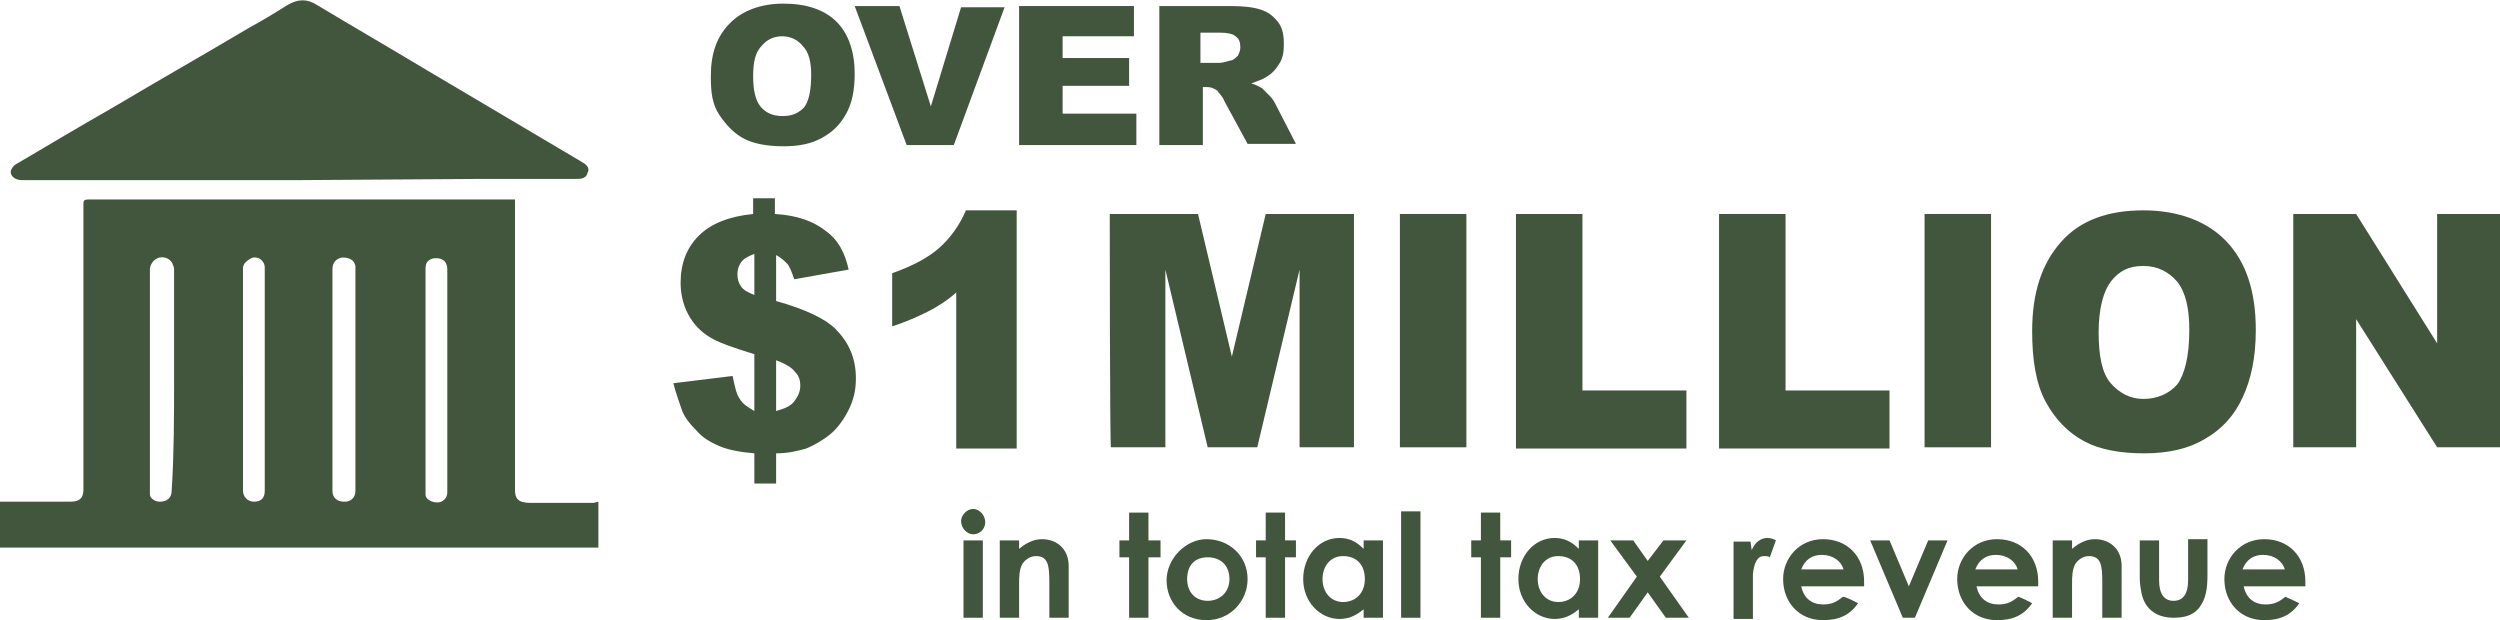
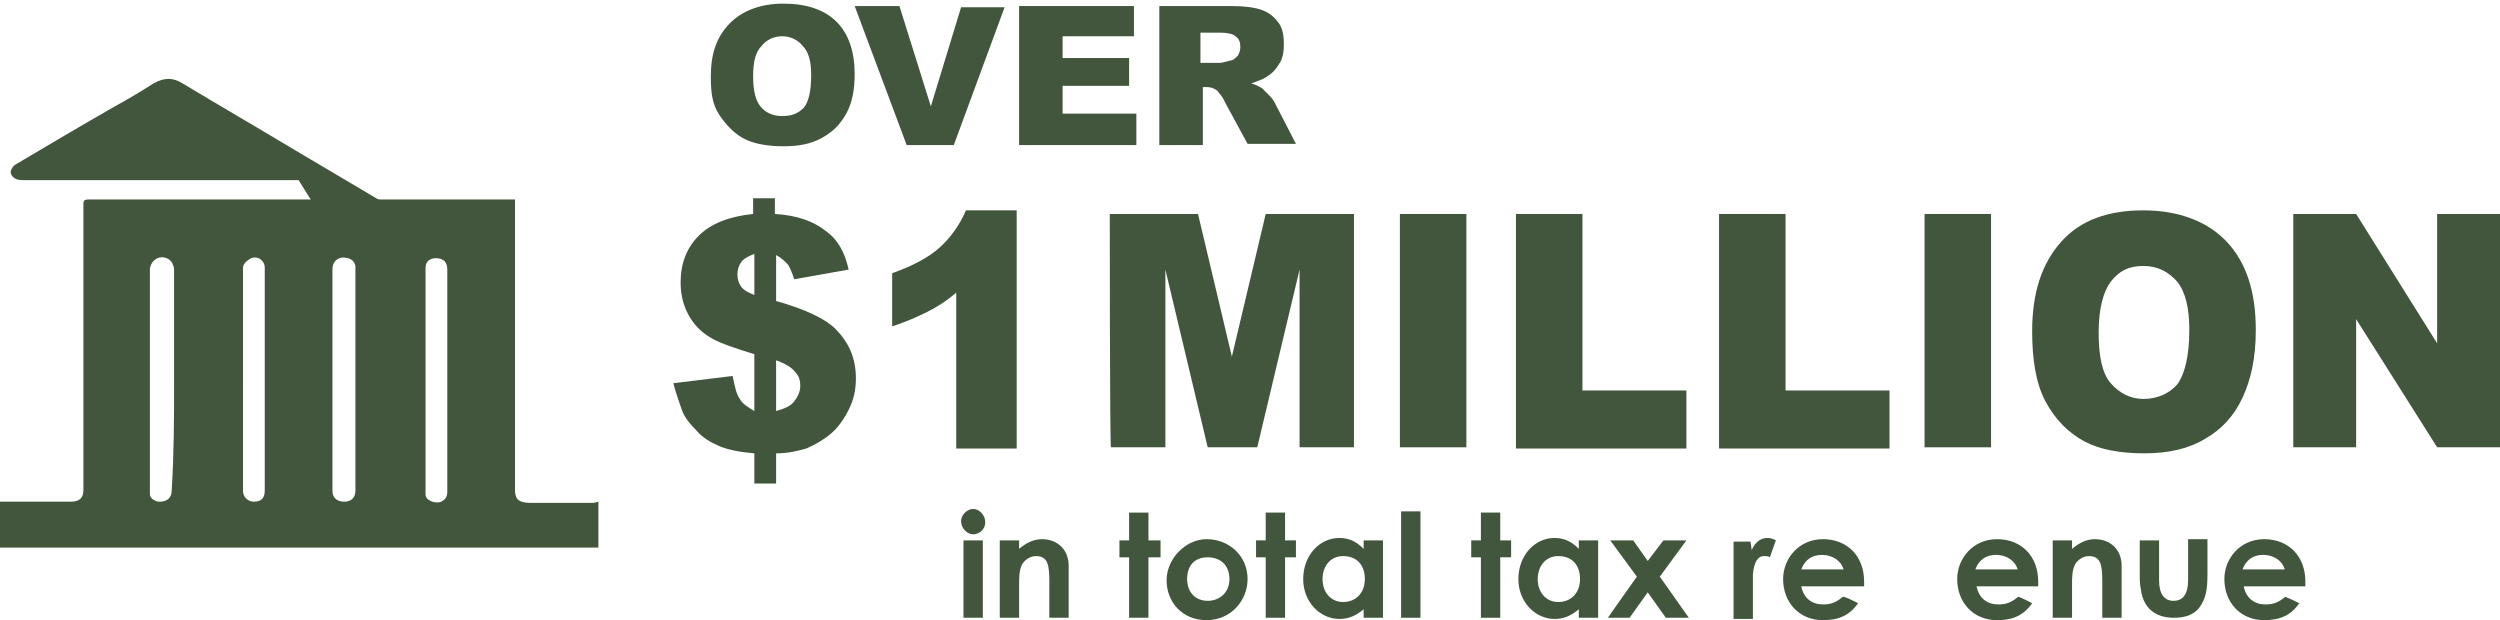
<svg xmlns="http://www.w3.org/2000/svg" version="1.0" id="b" x="0px" y="0px" viewBox="0 0 206.8 51.3" style="enable-background:new 0 0 206.8 51.3;" xml:space="preserve">
  <style type="text/css">
	.st0{fill:#42563E;}
</style>
  <path class="st0" d="M20.1,31.4c0,3.1,0,6.1,0,9.2c0,0.5,0.4,0.9,0.9,0.9c0.6,0,0.9-0.3,0.9-0.9c0-6.2,0-12.3,0-18.5  c0-0.2-0.1-0.4-0.2-0.5c-0.2-0.3-0.7-0.4-1-0.2s-0.6,0.4-0.6,0.8C20.1,25.2,20.1,28.3,20.1,31.4 M29.4,31.4v-9.1c0-0.1,0-0.2,0-0.3  c-0.1-0.5-0.5-0.7-1.1-0.7c-0.5,0.1-0.8,0.4-0.8,1c0,5.1,0,10.1,0,15.1c0,1,0,2.1,0,3.2c0,0.6,0.4,0.9,1,0.9c0.5,0,0.9-0.3,0.9-0.9  C29.4,37.5,29.4,34.5,29.4,31.4 M37,31.5L37,31.5c0-3,0-6.1,0-9.1c0-0.2,0-0.4-0.1-0.6c-0.2-0.5-1.1-0.6-1.5-0.2  c-0.2,0.2-0.2,0.5-0.2,0.7c0,5.2,0,10.3,0,15.5c0,0.2,0,0.4,0,0.6c0,0.8,0,1.6,0,2.5c0,0.5,0.8,0.8,1.3,0.6c0.4-0.2,0.5-0.5,0.5-0.8  C37,37.5,37,34.5,37,31.5 M14.4,31.4c0-3,0-6,0-9c0-0.2,0-0.3-0.1-0.5c-0.1-0.4-0.6-0.7-1.1-0.6c-0.4,0.1-0.7,0.4-0.8,0.9  c0,0.2,0,0.5,0,0.8c0,4.8,0,9.6,0,14.3c0,0.3,0,0.5,0,0.8c0,0.6,0,1.2,0,1.9c0,0.3,0,0.6,0,0.9c0,0.3,0.4,0.6,0.8,0.6  c0.6,0,1-0.3,1-0.9C14.4,37.5,14.4,34.4,14.4,31.4 M49.5,41.5v3.8H0v-3.8c0.1,0,0.3,0,0.4,0c1.8,0,3.6,0,5.4,0c0.8,0,1.1-0.3,1.1-1  c0-4.5,0-9,0-13.5c0-3.4,0-6.8,0-10.2c0-0.2,0.1-0.3,0.4-0.3c7.1,0,14.2,0,21.4,0c4.4,0,8.9,0,13.3,0h0.6v0.5c0,7.8,0,15.7,0,23.5  c0,0.7,0.2,1.1,1.3,1.1c1.7,0,3.5,0,5.2,0L49.5,41.5L49.5,41.5z" />
-   <path class="st0" d="M24.7,14.9c-7.6,0-15.3,0-22.9,0c-0.6,0-1-0.4-0.9-0.8c0.1-0.2,0.2-0.4,0.4-0.5c2.7-1.6,5.4-3.2,8.2-4.8  c3.7-2.2,7.4-4.3,11.1-6.5c1.1-0.6,2.1-1.2,3.2-1.9c0.9-0.5,1.6-0.5,2.4,0c3,1.8,6.1,3.6,9.1,5.4c4.2,2.5,8.3,4.9,12.5,7.4  c0.2,0.1,0.3,0.2,0.5,0.3c0.3,0.2,0.5,0.5,0.3,0.8c-0.1,0.4-0.4,0.5-0.9,0.5c-2.6,0-5.2,0-7.9,0L24.7,14.9" />
+   <path class="st0" d="M24.7,14.9c-7.6,0-15.3,0-22.9,0c-0.6,0-1-0.4-0.9-0.8c0.1-0.2,0.2-0.4,0.4-0.5c2.7-1.6,5.4-3.2,8.2-4.8  c1.1-0.6,2.1-1.2,3.2-1.9c0.9-0.5,1.6-0.5,2.4,0c3,1.8,6.1,3.6,9.1,5.4c4.2,2.5,8.3,4.9,12.5,7.4  c0.2,0.1,0.3,0.2,0.5,0.3c0.3,0.2,0.5,0.5,0.3,0.8c-0.1,0.4-0.4,0.5-0.9,0.5c-2.6,0-5.2,0-7.9,0L24.7,14.9" />
  <path class="st0" d="M70.2,22.3l-4.5,0.8c-0.2-0.6-0.4-1.1-0.6-1.3c-0.2-0.2-0.5-0.5-0.9-0.7v3.8c2.5,0.7,4.1,1.5,4.9,2.3  c1.1,1.1,1.7,2.4,1.7,4.1c0,1-0.2,1.8-0.6,2.6s-0.9,1.5-1.5,2c-0.6,0.5-1.3,0.9-2,1.2c-0.7,0.2-1.5,0.4-2.5,0.4v2.5h-1.8v-2.5  c-1.2-0.1-2.2-0.3-2.9-0.6c-0.7-0.3-1.4-0.7-1.9-1.3c-0.5-0.5-1-1.1-1.2-1.7s-0.5-1.4-0.7-2.2l4.9-0.6c0.2,0.9,0.3,1.5,0.6,1.9  c0.2,0.4,0.7,0.7,1.2,1v-4.7c-1.6-0.5-2.8-0.9-3.5-1.3c-0.7-0.4-1.3-0.9-1.8-1.7s-0.8-1.8-0.8-2.9c0-1.6,0.5-2.9,1.5-3.9  c1-1,2.5-1.6,4.5-1.8v-1.3h1.8v1.3c1.8,0.1,3.2,0.6,4.2,1.4C69.3,19.8,69.9,20.9,70.2,22.3L70.2,22.3z M62.4,21  c-0.5,0.2-0.9,0.4-1.1,0.7s-0.3,0.6-0.3,1c0,0.4,0.1,0.7,0.3,1s0.6,0.5,1.1,0.7L62.4,21L62.4,21z M64.2,34c0.7-0.2,1.2-0.4,1.5-0.8  c0.3-0.4,0.5-0.8,0.5-1.3c0-0.4-0.1-0.8-0.4-1.1c-0.3-0.4-0.8-0.7-1.6-1V34z" />
  <path class="st0" d="M84.1,17.4v19.7h-5V24.2c-0.8,0.7-1.6,1.2-2.4,1.6c-0.8,0.4-1.7,0.8-2.9,1.2v-4.4c1.7-0.6,3-1.3,3.9-2.1  s1.7-1.9,2.2-3.1L84.1,17.4L84.1,17.4z" />
  <path class="st0" d="M91.8,17.7h7.3l2.8,11.8l2.8-11.8h7.3v19.3h-4.5V22.3l-3.5,14.7h-4.1l-3.5-14.7v14.7h-4.5  C91.8,37.1,91.8,17.7,91.8,17.7z" />
  <path class="st0" d="M115.8,17.7h5.5v19.3h-5.5V17.7z" />
  <path class="st0" d="M125.4,17.7h5.5v14.6h8.6v4.8h-14.1C125.4,37.1,125.4,17.7,125.4,17.7z" />
  <path class="st0" d="M142.2,17.7h5.5v14.6h8.6v4.8h-14.1V17.7z" />
  <path class="st0" d="M159.2,17.7h5.5v19.3h-5.5V17.7z" />
  <path class="st0" d="M168.1,27.4c0-3.2,0.8-5.6,2.4-7.4c1.6-1.8,3.9-2.6,6.8-2.6s5.3,0.9,6.9,2.6s2.4,4.1,2.4,7.3  c0,2.3-0.4,4.1-1.1,5.6c-0.7,1.5-1.7,2.6-3.1,3.4c-1.3,0.8-3,1.2-5,1.2s-3.7-0.3-5-1c-1.3-0.7-2.4-1.8-3.2-3.3  S168.1,29.7,168.1,27.4L168.1,27.4z M173.6,27.5c0,2,0.3,3.4,1,4.2c0.7,0.8,1.6,1.3,2.7,1.3s2.1-0.4,2.8-1.2c0.6-0.8,1-2.3,1-4.5  c0-1.8-0.3-3.1-1-4c-0.7-0.8-1.6-1.3-2.8-1.3s-2,0.4-2.7,1.3C174,24.1,173.6,25.5,173.6,27.5L173.6,27.5z" />
  <path class="st0" d="M189.7,17.7h5.2l6.7,10.7V17.7h5.2v19.3h-5.2l-6.7-10.6v10.6h-5.2L189.7,17.7L189.7,17.7z" />
  <path class="st0" d="M81.5,43.2c0,0.6-0.5,1-1,1s-1-0.5-1-1.1c0-0.5,0.5-1,1-1S81.5,42.6,81.5,43.2L81.5,43.2z M79.7,44.7h1.6v6.4  h-1.6V44.7z" />
  <path class="st0" d="M84.3,45.4c0.6-0.5,1.2-0.8,1.9-0.8c1.2,0,2.2,0.8,2.2,2.2v4.3h-1.6v-3c0-1.3-0.1-2.1-1.1-2.1  c-0.4,0-0.8,0.2-1.1,0.6c-0.3,0.5-0.3,1.1-0.3,1.8v2.7h-1.6v-6.4h1.6L84.3,45.4L84.3,45.4z" />
  <path class="st0" d="M93.4,42.4H95v2.3H96v1.4H95v5h-1.6v-5h-0.8v-1.4h0.8V42.4z" />
  <path class="st0" d="M103.2,47.9c0,1.8-1.4,3.4-3.4,3.4s-3.3-1.5-3.3-3.3s1.6-3.4,3.3-3.4C101.7,44.6,103.2,46,103.2,47.9z   M98.2,47.9c0,1.1,0.7,1.8,1.7,1.8s1.8-0.7,1.8-1.8s-0.7-1.8-1.8-1.8S98.2,46.8,98.2,47.9L98.2,47.9z" />
  <path class="st0" d="M104.7,42.4h1.6v2.3h0.9v1.4h-0.9v5h-1.6v-5h-0.8v-1.4h0.8V42.4z" />
  <path class="st0" d="M112.8,50.4c-0.6,0.5-1.2,0.8-2,0.8c-1.6,0-3-1.4-3-3.3s1.3-3.4,3-3.4c0.8,0,1.4,0.3,2,0.9v-0.7h1.6v6.4h-1.6  V50.4L112.8,50.4z M109.4,47.9c0,1.1,0.7,1.9,1.7,1.9s1.8-0.7,1.8-1.9s-0.7-1.9-1.8-1.9S109.4,46.9,109.4,47.9z" />
  <path class="st0" d="M115.9,42.3h1.6v8.8h-1.6V42.3z" />
  <path class="st0" d="M122.5,42.4h1.6v2.3h0.9v1.4h-0.9v5h-1.6v-5h-0.8v-1.4h0.8V42.4z" />
  <path class="st0" d="M130.6,50.4c-0.6,0.5-1.2,0.8-2,0.8c-1.6,0-3-1.4-3-3.3s1.3-3.4,3-3.4c0.8,0,1.4,0.3,2,0.9v-0.7h1.6v6.4h-1.6  V50.4L130.6,50.4z M127.2,47.9c0,1.1,0.7,1.9,1.7,1.9s1.8-0.7,1.8-1.9s-0.7-1.9-1.8-1.9S127.2,46.9,127.2,47.9z" />
  <path class="st0" d="M133.2,44.7h1.9l1.2,1.7l1.3-1.7h1.9l-2.2,3l2.4,3.4h-1.9l-1.5-2.1l-1.5,2.1H133l2.4-3.4L133.2,44.7L133.2,44.7  z" />
  <path class="st0" d="M144.9,45.5c0.3-0.7,0.8-1,1.3-1c0.3,0,0.5,0.1,0.7,0.2l-0.5,1.4c-0.1-0.1-0.3-0.1-0.5-0.1  c-0.5,0-0.8,0.5-0.9,1.5c0,0.3,0,0.7,0,1.1v2.6h-1.6v-6.4h1.4L144.9,45.5L144.9,45.5z" />
  <path class="st0" d="M153.7,49.9c-0.7,1-1.6,1.4-2.9,1.4c-2,0-3.3-1.5-3.3-3.4c0-1.7,1.3-3.3,3.3-3.3s3.4,1.4,3.4,3.5  c0,0.1,0,0.2,0,0.4H149c0.2,1,0.9,1.5,1.8,1.5c0.7,0,1.1-0.2,1.6-0.6C152.4,49.2,153.7,49.9,153.7,49.9z M152.5,47.1  c-0.2-0.7-0.9-1.2-1.8-1.2c-0.8,0-1.4,0.4-1.7,1.2H152.5L152.5,47.1z" />
-   <path class="st0" d="M154.7,44.7h1.6l1.6,3.8l1.6-3.8h1.6l-2.7,6.4h-1L154.7,44.7L154.7,44.7z" />
  <path class="st0" d="M168.1,49.9c-0.7,1-1.6,1.4-2.9,1.4c-2,0-3.3-1.5-3.3-3.4c0-1.7,1.3-3.3,3.3-3.3s3.4,1.4,3.4,3.5  c0,0.1,0,0.2,0,0.4h-5.1c0.2,1,0.9,1.5,1.8,1.5c0.7,0,1.1-0.2,1.6-0.6C166.8,49.2,168.1,49.9,168.1,49.9z M166.9,47.1  c-0.2-0.7-0.9-1.2-1.8-1.2c-0.8,0-1.4,0.4-1.7,1.2H166.9L166.9,47.1z" />
  <path class="st0" d="M171.4,45.4c0.6-0.5,1.2-0.8,1.9-0.8c1.2,0,2.2,0.8,2.2,2.2v4.3h-1.6v-3c0-1.3-0.1-2.1-1.1-2.1  c-0.4,0-0.8,0.2-1.1,0.6c-0.3,0.5-0.3,1.1-0.3,1.8v2.7h-1.6v-6.4h1.6L171.4,45.4L171.4,45.4z" />
  <path class="st0" d="M177,44.7h1.6v3.3c0,1.1,0.4,1.7,1.2,1.7s1.2-0.6,1.2-1.7v-3.4h1.6v2.9c0,1.2-0.1,2-0.7,2.8  c-0.5,0.6-1.2,0.8-2.1,0.8c-1.5,0-2.5-0.8-2.7-2.3c-0.1-0.5-0.1-0.8-0.1-1.3L177,44.7L177,44.7z" />
  <path class="st0" d="M190.2,49.9c-0.7,1-1.6,1.4-2.9,1.4c-2,0-3.3-1.5-3.3-3.4c0-1.7,1.3-3.3,3.3-3.3s3.4,1.4,3.4,3.5  c0,0.1,0,0.2,0,0.4h-5.1c0.2,1,0.9,1.5,1.8,1.5c0.7,0,1.1-0.2,1.6-0.6C188.8,49.2,190.2,49.9,190.2,49.9z M189,47.1  c-0.2-0.7-0.9-1.2-1.8-1.2c-0.8,0-1.4,0.4-1.7,1.2H189L189,47.1z" />
  <path class="st0" d="M58.8,6.3c0-1.9,0.5-3.3,1.6-4.4c1-1,2.5-1.6,4.4-1.6c1.9,0,3.4,0.5,4.4,1.5s1.5,2.5,1.5,4.3  c0,1.3-0.2,2.4-0.7,3.3c-0.5,0.9-1.1,1.5-2,2s-1.9,0.7-3.2,0.7c-1.3,0-2.4-0.2-3.2-0.6c-0.8-0.4-1.5-1.1-2.1-2S58.8,7.6,58.8,6.3z   M62.3,6.3c0,1.2,0.2,2,0.6,2.5c0.4,0.5,1,0.8,1.8,0.8c0.8,0,1.3-0.2,1.8-0.7c0.4-0.5,0.6-1.4,0.6-2.7c0-1.1-0.2-1.9-0.7-2.4  C66,3.3,65.4,3,64.7,3c-0.7,0-1.3,0.3-1.7,0.8C62.5,4.3,62.3,5.1,62.3,6.3z" />
  <path class="st0" d="M70.7,0.5h3.7L77,8.8l2.5-8.2h3.6L78.9,12H75L70.7,0.5z" />
  <path class="st0" d="M84.3,0.5h9.5V3h-5.9v1.8h5.5v2.3h-5.5v2.3h6.1V12h-9.7V0.5z" />
  <path class="st0" d="M95.9,12V0.5h5.9c1.1,0,1.9,0.1,2.5,0.3s1,0.5,1.4,1s0.5,1.1,0.5,1.9c0,0.6-0.1,1.2-0.4,1.6  c-0.3,0.5-0.6,0.8-1.1,1.1c-0.3,0.2-0.7,0.3-1.2,0.5c0.4,0.1,0.7,0.3,0.9,0.4c0.1,0.1,0.3,0.3,0.6,0.6s0.4,0.5,0.5,0.7l1.7,3.3h-4  l-1.9-3.5c-0.2-0.5-0.5-0.7-0.6-0.9c-0.3-0.2-0.5-0.3-0.9-0.3h-0.3V12H95.9z M99.4,5.2h1.5c0.2,0,0.5-0.1,0.9-0.2  c0.2,0,0.4-0.2,0.6-0.4c0.1-0.2,0.2-0.4,0.2-0.7c0-0.4-0.1-0.7-0.4-0.9c-0.2-0.2-0.7-0.3-1.3-0.3h-1.6V5.2z" />
</svg>